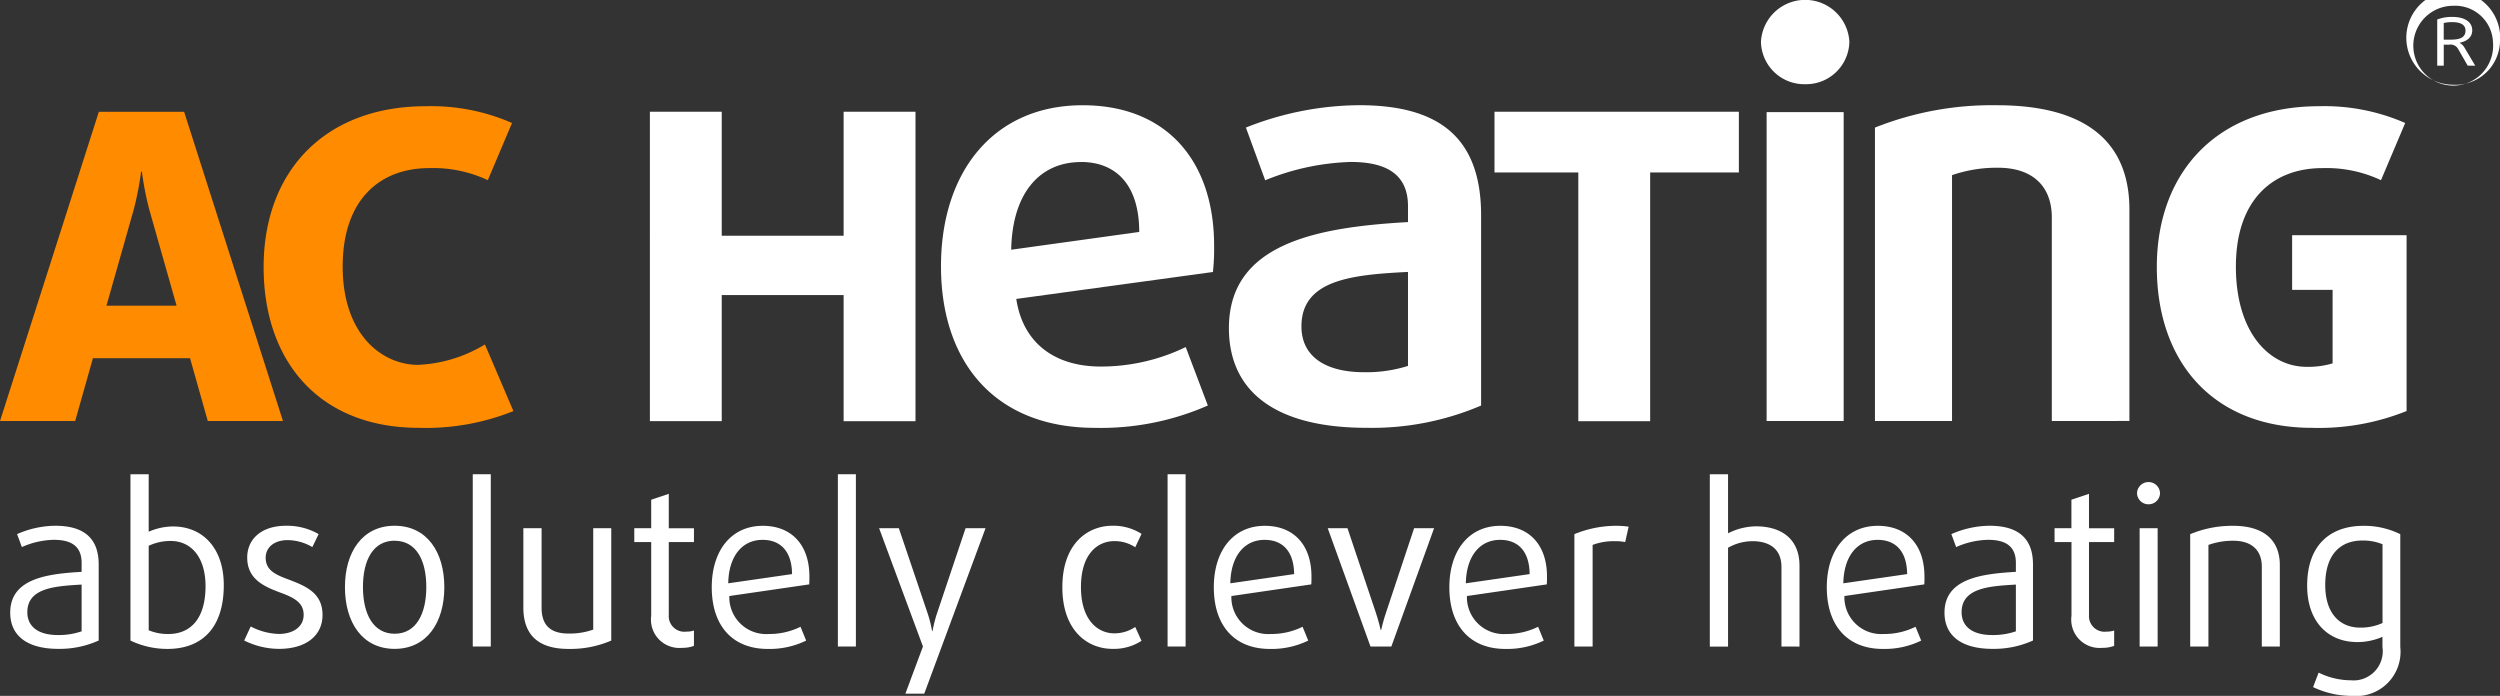
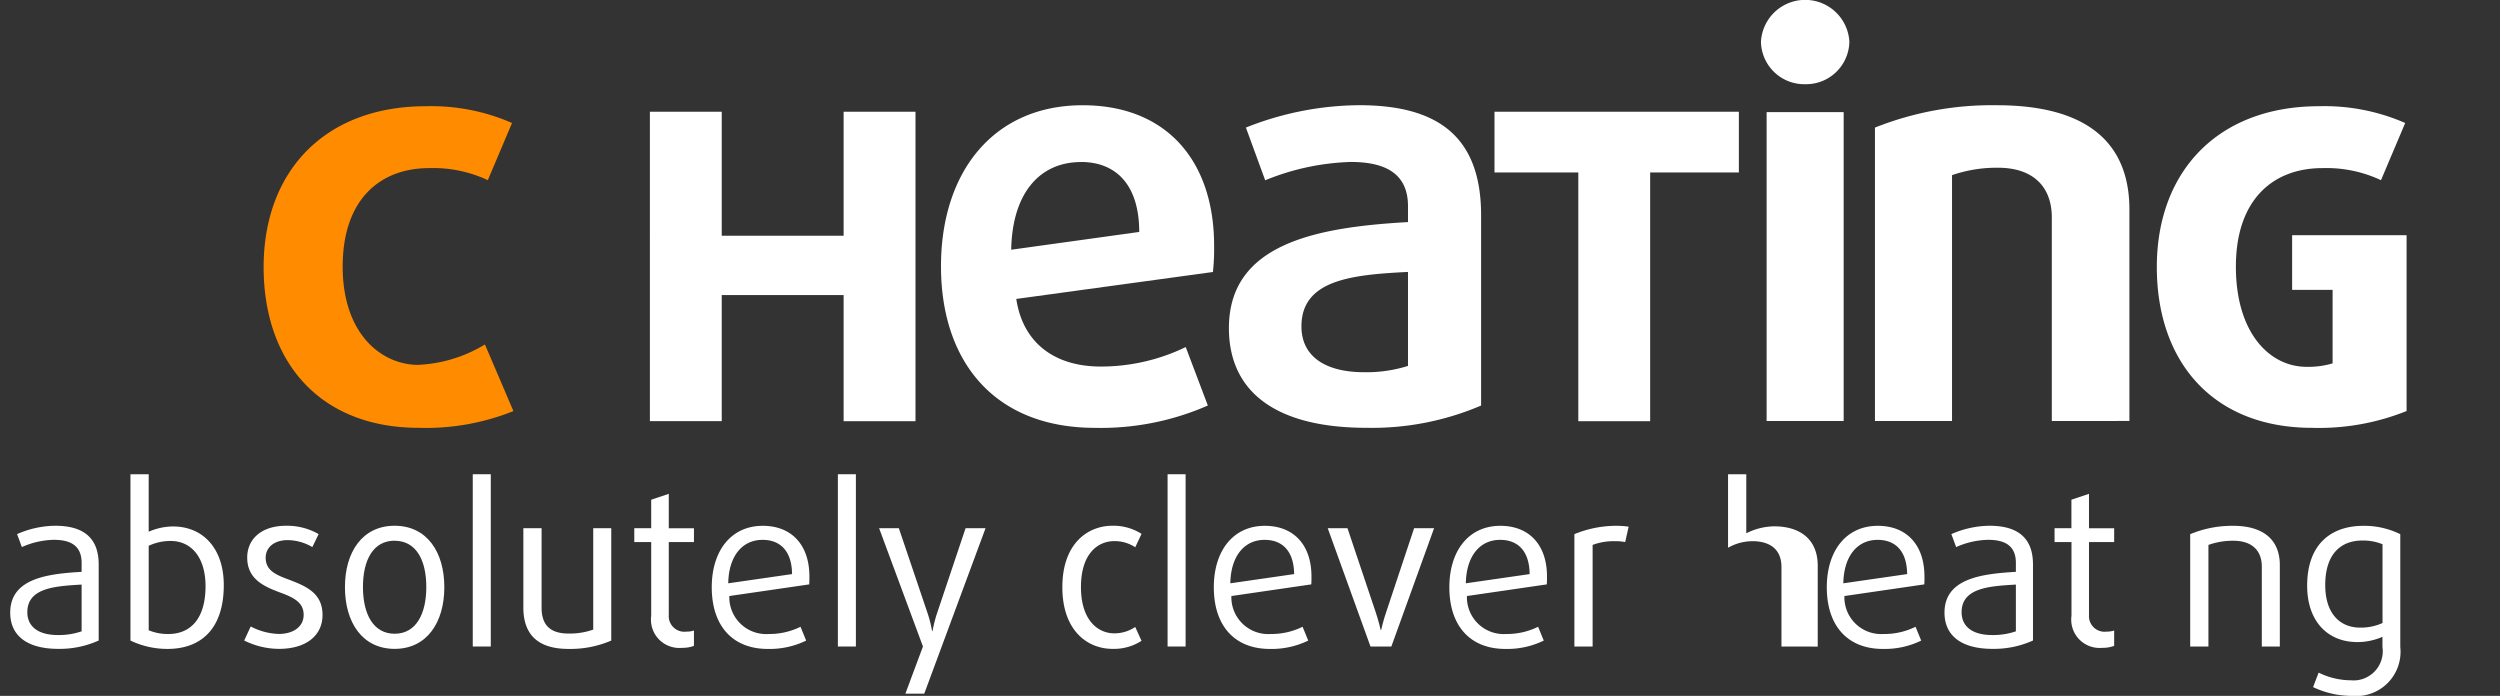
<svg xmlns="http://www.w3.org/2000/svg" viewBox="0 0 179.63 50">
  <rect x="0" y="0" width="179.63" height="50" fill="#333333" stroke="none" />
  <g data-name="Vector Smart Object">
    <g data-name="Group 269">
-       <path fill="#ff8b00" d="m14.929 30.248-1.274-4.509H6.677l-1.275 4.509h-5.4l7.1-22.213h6.129l7.1 22.213Zm-4.185-15.126a21.591 21.591 0 0 1-.548-2.79h-.058a21.3 21.3 0 0 1-.547 2.79l-1.942 6.843h5.039Z" data-name="Path 196" />
      <path fill="#fff" d="M60.616 30.264v-9.062h-8.758v9.059h-5.162V8.029h5.162v8.908h8.758V8.029h5.164v22.235Z" data-name="Path 197" />
      <path fill="#fff" d="M118.567 12.391v17.873h-5.162V12.391h-6.022V8.029h17.558v4.362Z" data-name="Path 198" />
      <path fill="#fff" d="M166.134 30.741c-7.12 0-11.162-4.728-11.162-11.554 0-6.859 4.376-11.555 11.663-11.555a14.47 14.47 0 0 1 6.183 1.205l-1.739 4.109a9.215 9.215 0 0 0-4.21-.867c-3.545 0-6.216 2.258-6.216 7.078 0 4.787 2.439 7.2 5.077 7.2a6.086 6.086 0 0 0 1.872-.248v-5.281h-2.908v-3.926h8.223v12.631a16.872 16.872 0 0 1-6.783 1.208Z" data-name="Path 199" />
      <path fill="#ff8b00" d="M30.104 30.741c-7.12 0-11.162-4.728-11.162-11.554 0-6.859 4.377-11.555 11.665-11.555a14.47 14.47 0 0 1 6.183 1.205l-1.739 4.109a9.218 9.218 0 0 0-4.21-.867c-3.544 0-6.219 2.258-6.219 7.078 0 4.787 2.727 7.018 5.367 7.06a10.081 10.081 0 0 0 4.854-1.468l2.047 4.788a16.876 16.876 0 0 1-6.786 1.204Z" data-name="Path 200" />
      <path fill="#fff" d="m87.151 19.544-14.13 1.935c.49 3.251 2.853 4.858 6.068 4.858a13.971 13.971 0 0 0 6.108-1.4l1.589 4.2a19.119 19.119 0 0 1-8.1 1.605c-7.25 0-11.074-4.773-11.074-11.609 0-6.793 3.785-11.571 10.177-11.571 6.067 0 9.447 4.037 9.447 10.088a15.042 15.042 0 0 1-.085 1.894Zm-9.485-7.9c-2.892 0-4.928 2.139-5.01 6.3l9.2-1.278c0-3.34-1.628-5.027-4.191-5.027Z" data-name="Path 201" />
      <path fill="#fff" d="M98.194 30.739c-6.595 0-9.894-2.635-9.894-7.165 0-6.05 6.229-7.244 12.867-7.616v-1.15c0-2.307-1.588-3.171-4.112-3.171a17.516 17.516 0 0 0-6.149 1.317l-1.385-3.788a22.324 22.324 0 0 1 8.144-1.607c5.619 0 8.755 2.224 8.755 7.906v13.674a19.931 19.931 0 0 1-8.226 1.6Zm2.973-11.2c-4.072.2-7.656.577-7.656 3.912 0 2.1 1.63 3.294 4.52 3.294a9.96 9.96 0 0 0 3.136-.453Z" data-name="Path 202" />
      <path fill="#fff" d="M129.704 6.05a3.112 3.112 0 0 1-3.176-3.047 3.181 3.181 0 0 1 6.353 0 3.111 3.111 0 0 1-3.177 3.047Z" data-name="Path 203" />
      <path fill="#fff" d="M126.935 8.056h5.536v22.193h-5.536z" data-name="Rectangle 89" />
      <path fill="#fff" d="M147.427 30.248V15.633c0-2.222-1.345-3.581-3.87-3.581a9.824 9.824 0 0 0-3.3.533v17.663h-5.538V9.168a22.7 22.7 0 0 1 8.754-1.607c6.515 0 9.529 2.72 9.529 7.493v15.193Z" data-name="Path 204" />
      <path fill="#fff" d="M4.196 46.622c-2.308 0-3.462-.994-3.462-2.6 0-2.429 2.589-2.791 5.13-2.933v-.646c0-1.262-.826-1.656-2-1.656a5.922 5.922 0 0 0-2.293.521l-.343-.931a6.946 6.946 0 0 1 2.745-.6c1.887 0 3.118.757 3.118 2.776v5.469a6.821 6.821 0 0 1-2.895.6Zm1.668-4.619c-1.871.11-3.9.221-3.9 1.986 0 .994.733 1.64 2.2 1.64a5.057 5.057 0 0 0 1.7-.267Z" data-name="Path 205" />
      <path fill="#fff" d="M12.04 46.626a6.13 6.13 0 0 1-2.666-.6V34.075h1.31v4.131a4.4 4.4 0 0 1 1.746-.379c2.167 0 3.649 1.592 3.649 4.21 0 3.201-1.685 4.589-4.039 4.589Zm.218-7.757a3.682 3.682 0 0 0-1.574.347v6.07a3.534 3.534 0 0 0 1.418.268c1.5 0 2.666-.994 2.666-3.437 0-2.035-.997-3.248-2.51-3.248Z" data-name="Path 206" />
      <path fill="#fff" d="M20.041 46.622a5.659 5.659 0 0 1-2.495-.6l.467-1.009a4.626 4.626 0 0 0 2.011.537c1.076 0 1.794-.537 1.794-1.372 0-.9-.717-1.245-1.7-1.608-1.186-.442-2.355-.978-2.355-2.507 0-1.325 1.014-2.286 2.792-2.286a4.537 4.537 0 0 1 2.339.6l-.452.931a3.583 3.583 0 0 0-1.762-.5c-1.013 0-1.591.551-1.591 1.261 0 .9.687 1.214 1.622 1.561 1.247.473 2.463.962 2.463 2.554.002 1.464-1.152 2.438-3.133 2.438Z" data-name="Path 207" />
      <path fill="#fff" d="M28.355 46.622c-2.323 0-3.57-1.908-3.57-4.431s1.247-4.415 3.57-4.415 3.571 1.892 3.571 4.415-1.248 4.431-3.571 4.431Zm0-7.773c-1.529 0-2.276 1.371-2.276 3.327s.748 3.359 2.276 3.359 2.276-1.4 2.276-3.359-.748-3.322-2.276-3.322Z" data-name="Path 208" />
      <path fill="#fff" d="M33.969 46.453V34.075h1.295v12.378Z" data-name="Path 209" />
      <path fill="#fff" d="M40.847 46.626c-2.089 0-3.243-.93-3.243-2.98v-5.692h1.31v5.708c0 1.262.639 1.86 1.933 1.86a5.049 5.049 0 0 0 1.778-.284v-7.285h1.295v8.073a7.417 7.417 0 0 1-3.073.6Z" data-name="Path 210" />
      <path fill="#fff" d="M49.004 46.548a2.036 2.036 0 0 1-2.214-2.3v-5.3h-1.215v-.994h1.215v-2.048l1.263-.425v2.475h1.809v.994h-1.809v5.234a1.123 1.123 0 0 0 1.263 1.2 1.735 1.735 0 0 0 .546-.079v1.1a2.282 2.282 0 0 1-.858.143Z" data-name="Path 211" />
      <path fill="#fff" d="m58.143 41.99-5.739.836a2.645 2.645 0 0 0 2.822 2.728 5.035 5.035 0 0 0 2.292-.52l.406.993a5.981 5.981 0 0 1-2.761.6c-2.51 0-4.022-1.64-4.022-4.431 0-2.618 1.388-4.415 3.664-4.415 2.074 0 3.353 1.372 3.353 3.642 0 .173 0 .363-.015.567Zm-3.353-3.2c-1.482 0-2.433 1.2-2.464 3.122l4.585-.662c-.016-1.672-.858-2.46-2.121-2.46Z" data-name="Path 212" />
      <path fill="#fff" d="M60.203 46.453V34.075h1.294v12.378Z" data-name="Path 213" />
      <path fill="#fff" d="M66.409 49.842h-1.356l1.263-3.389-3.15-8.5h1.418l2.09 6.182a8.95 8.95 0 0 1 .3 1.213h.031a9.12 9.12 0 0 1 .3-1.213l2.073-6.182h1.435Z" data-name="Path 214" />
      <path fill="#fff" d="M79.932 46.622c-1.793 0-3.6-1.308-3.6-4.431s1.809-4.415 3.6-4.415a3.736 3.736 0 0 1 2.089.584l-.452.962a2.668 2.668 0 0 0-1.5-.442c-1.2 0-2.4.914-2.4 3.3s1.215 3.327 2.4 3.327a2.675 2.675 0 0 0 1.5-.457l.452.994a3.651 3.651 0 0 1-2.089.578Z" data-name="Path 215" />
      <path fill="#fff" d="M83.893 46.453V34.075h1.295v12.378Z" data-name="Path 216" />
      <path fill="#fff" d="m94.217 41.99-5.739.836a2.645 2.645 0 0 0 2.822 2.728 5.045 5.045 0 0 0 2.293-.52l.406.993a5.991 5.991 0 0 1-2.761.6c-2.51 0-4.023-1.64-4.023-4.431 0-2.618 1.388-4.415 3.664-4.415 2.074 0 3.353 1.372 3.353 3.642.001.173.001.363-.015.567Zm-3.353-3.2c-1.481 0-2.432 1.2-2.463 3.122l4.585-.662c-.019-1.672-.859-2.46-2.119-2.46Z" data-name="Path 217" />
      <path fill="#fff" d="M99.972 46.453h-1.5l-3.072-8.5h1.419l2.028 6.039c.2.583.358 1.277.358 1.277h.032s.155-.694.359-1.277l2.01-6.039h1.436Z" data-name="Path 218" />
      <path fill="#fff" d="m111.14 41.99-5.738.836a2.644 2.644 0 0 0 2.822 2.728 5.038 5.038 0 0 0 2.292-.52l.405.993a5.977 5.977 0 0 1-2.76.6c-2.511 0-4.022-1.64-4.022-4.431 0-2.618 1.387-4.415 3.664-4.415 2.073 0 3.352 1.372 3.352 3.642 0 .173 0 .363-.015.567Zm-3.352-3.2c-1.483 0-2.434 1.2-2.464 3.122l4.583-.662c-.014-1.672-.857-2.46-2.119-2.46Z" data-name="Path 219" />
      <path fill="#fff" d="M116.773 38.948a3.7 3.7 0 0 0-.75-.063 4.3 4.3 0 0 0-1.59.268v7.3h-1.31V38.38a7.9 7.9 0 0 1 3.071-.6 6.206 6.206 0 0 1 .827.063Z" data-name="Path 220" />
-       <path fill="#fff" d="M128.001 46.453V40.73c0-1.245-.811-1.845-2.091-1.845a3.568 3.568 0 0 0-1.746.473v7.1h-1.31V34.075h1.31v4.243a4.567 4.567 0 0 1 2-.5c1.934 0 3.133.994 3.133 2.822v5.818Z" data-name="Path 221" />
+       <path fill="#fff" d="M128.001 46.453V40.73c0-1.245-.811-1.845-2.091-1.845a3.568 3.568 0 0 0-1.746.473v7.1V34.075h1.31v4.243a4.567 4.567 0 0 1 2-.5c1.934 0 3.133.994 3.133 2.822v5.818Z" data-name="Path 221" />
      <path fill="#fff" d="m138.263 41.99-5.738.836a2.643 2.643 0 0 0 2.819 2.728 5.031 5.031 0 0 0 2.292-.52l.406.993a5.981 5.981 0 0 1-2.761.6c-2.509 0-4.022-1.64-4.022-4.431 0-2.618 1.388-4.415 3.664-4.415 2.074 0 3.353 1.372 3.353 3.642.003.173.003.363-.013.567Zm-3.352-3.2c-1.482 0-2.434 1.2-2.464 3.122l4.585-.662c-.016-1.672-.858-2.46-2.121-2.46Z" data-name="Path 222" />
      <path fill="#fff" d="M143.177 46.622c-2.307 0-3.461-.994-3.461-2.6 0-2.429 2.589-2.791 5.129-2.933v-.646c0-1.262-.825-1.656-2-1.656a5.921 5.921 0 0 0-2.292.521l-.343-.931a6.941 6.941 0 0 1 2.744-.6c1.887 0 3.12.757 3.12 2.776v5.469a6.831 6.831 0 0 1-2.897.6Zm1.668-4.619c-1.87.11-3.9.221-3.9 1.986 0 .994.732 1.64 2.2 1.64a5.047 5.047 0 0 0 1.7-.267Z" data-name="Path 223" />
      <path fill="#fff" d="M151.054 46.548a2.036 2.036 0 0 1-2.214-2.3v-5.3h-1.216v-.994h1.211v-2.048l1.263-.425v2.475h1.809v.994h-1.809v5.234a1.123 1.123 0 0 0 1.263 1.2 1.746 1.746 0 0 0 .546-.079v1.1a2.282 2.282 0 0 1-.853.143Z" data-name="Path 224" />
-       <path fill="#fff" d="M154.376 36.235a.82.82 0 0 1-.827-.8.827.827 0 0 1 1.653 0 .82.82 0 0 1-.826.8Zm-.639 10.218v-8.5h1.294v8.5Z" data-name="Path 225" />
      <path fill="#fff" d="M162.516 46.453v-5.739c0-1.136-.686-1.86-2.043-1.86a5.215 5.215 0 0 0-1.793.3v7.3h-1.31v-8.073a7.862 7.862 0 0 1 3.088-.6c2.214 0 3.352 1.041 3.352 2.822v5.85Z" data-name="Path 226" />
      <path fill="#fff" d="M169.005 50a6.492 6.492 0 0 1-2.806-.63l.4-1.041a5.3 5.3 0 0 0 2.309.552 2.1 2.1 0 0 0 2.276-2.4v-.725a4.473 4.473 0 0 1-1.81.378c-2.1 0-3.6-1.466-3.6-4.052 0-2.98 1.716-4.3 4.04-4.3a5.856 5.856 0 0 1 2.651.6v8.1a3.181 3.181 0 0 1-3.46 3.518Zm2.184-10.895a3.714 3.714 0 0 0-1.451-.268c-1.481 0-2.665.9-2.665 3.2 0 2.034 1.045 3.059 2.51 3.059a3.8 3.8 0 0 0 1.606-.331Z" data-name="Path 227" />
-       <path fill="#fff" d="M177.151 2.192c0 .482-.36.657-1.058.657h-.506V1.655a2.383 2.383 0 0 1 .613-.065c.652 0 .951.228.951.6m.7 2.53-.769-1.292a.89.89 0 0 0-.338-.339v-.023c.505-.1.891-.384.891-.887 0-.6-.529-.964-1.444-.964a2.872 2.872 0 0 0-1.071.186V4.72h.469V3.208h.409a.613.613 0 0 1 .627.318l.685 1.194Zm1.276-1.676a2.868 2.868 0 1 1-2.851-2.629 2.722 2.722 0 0 1 2.851 2.629m.5 0a3.372 3.372 0 1 0-3.355 3.044 3.194 3.194 0 0 0 3.355-3.044" data-name="Path 228" />
    </g>
  </g>
</svg>